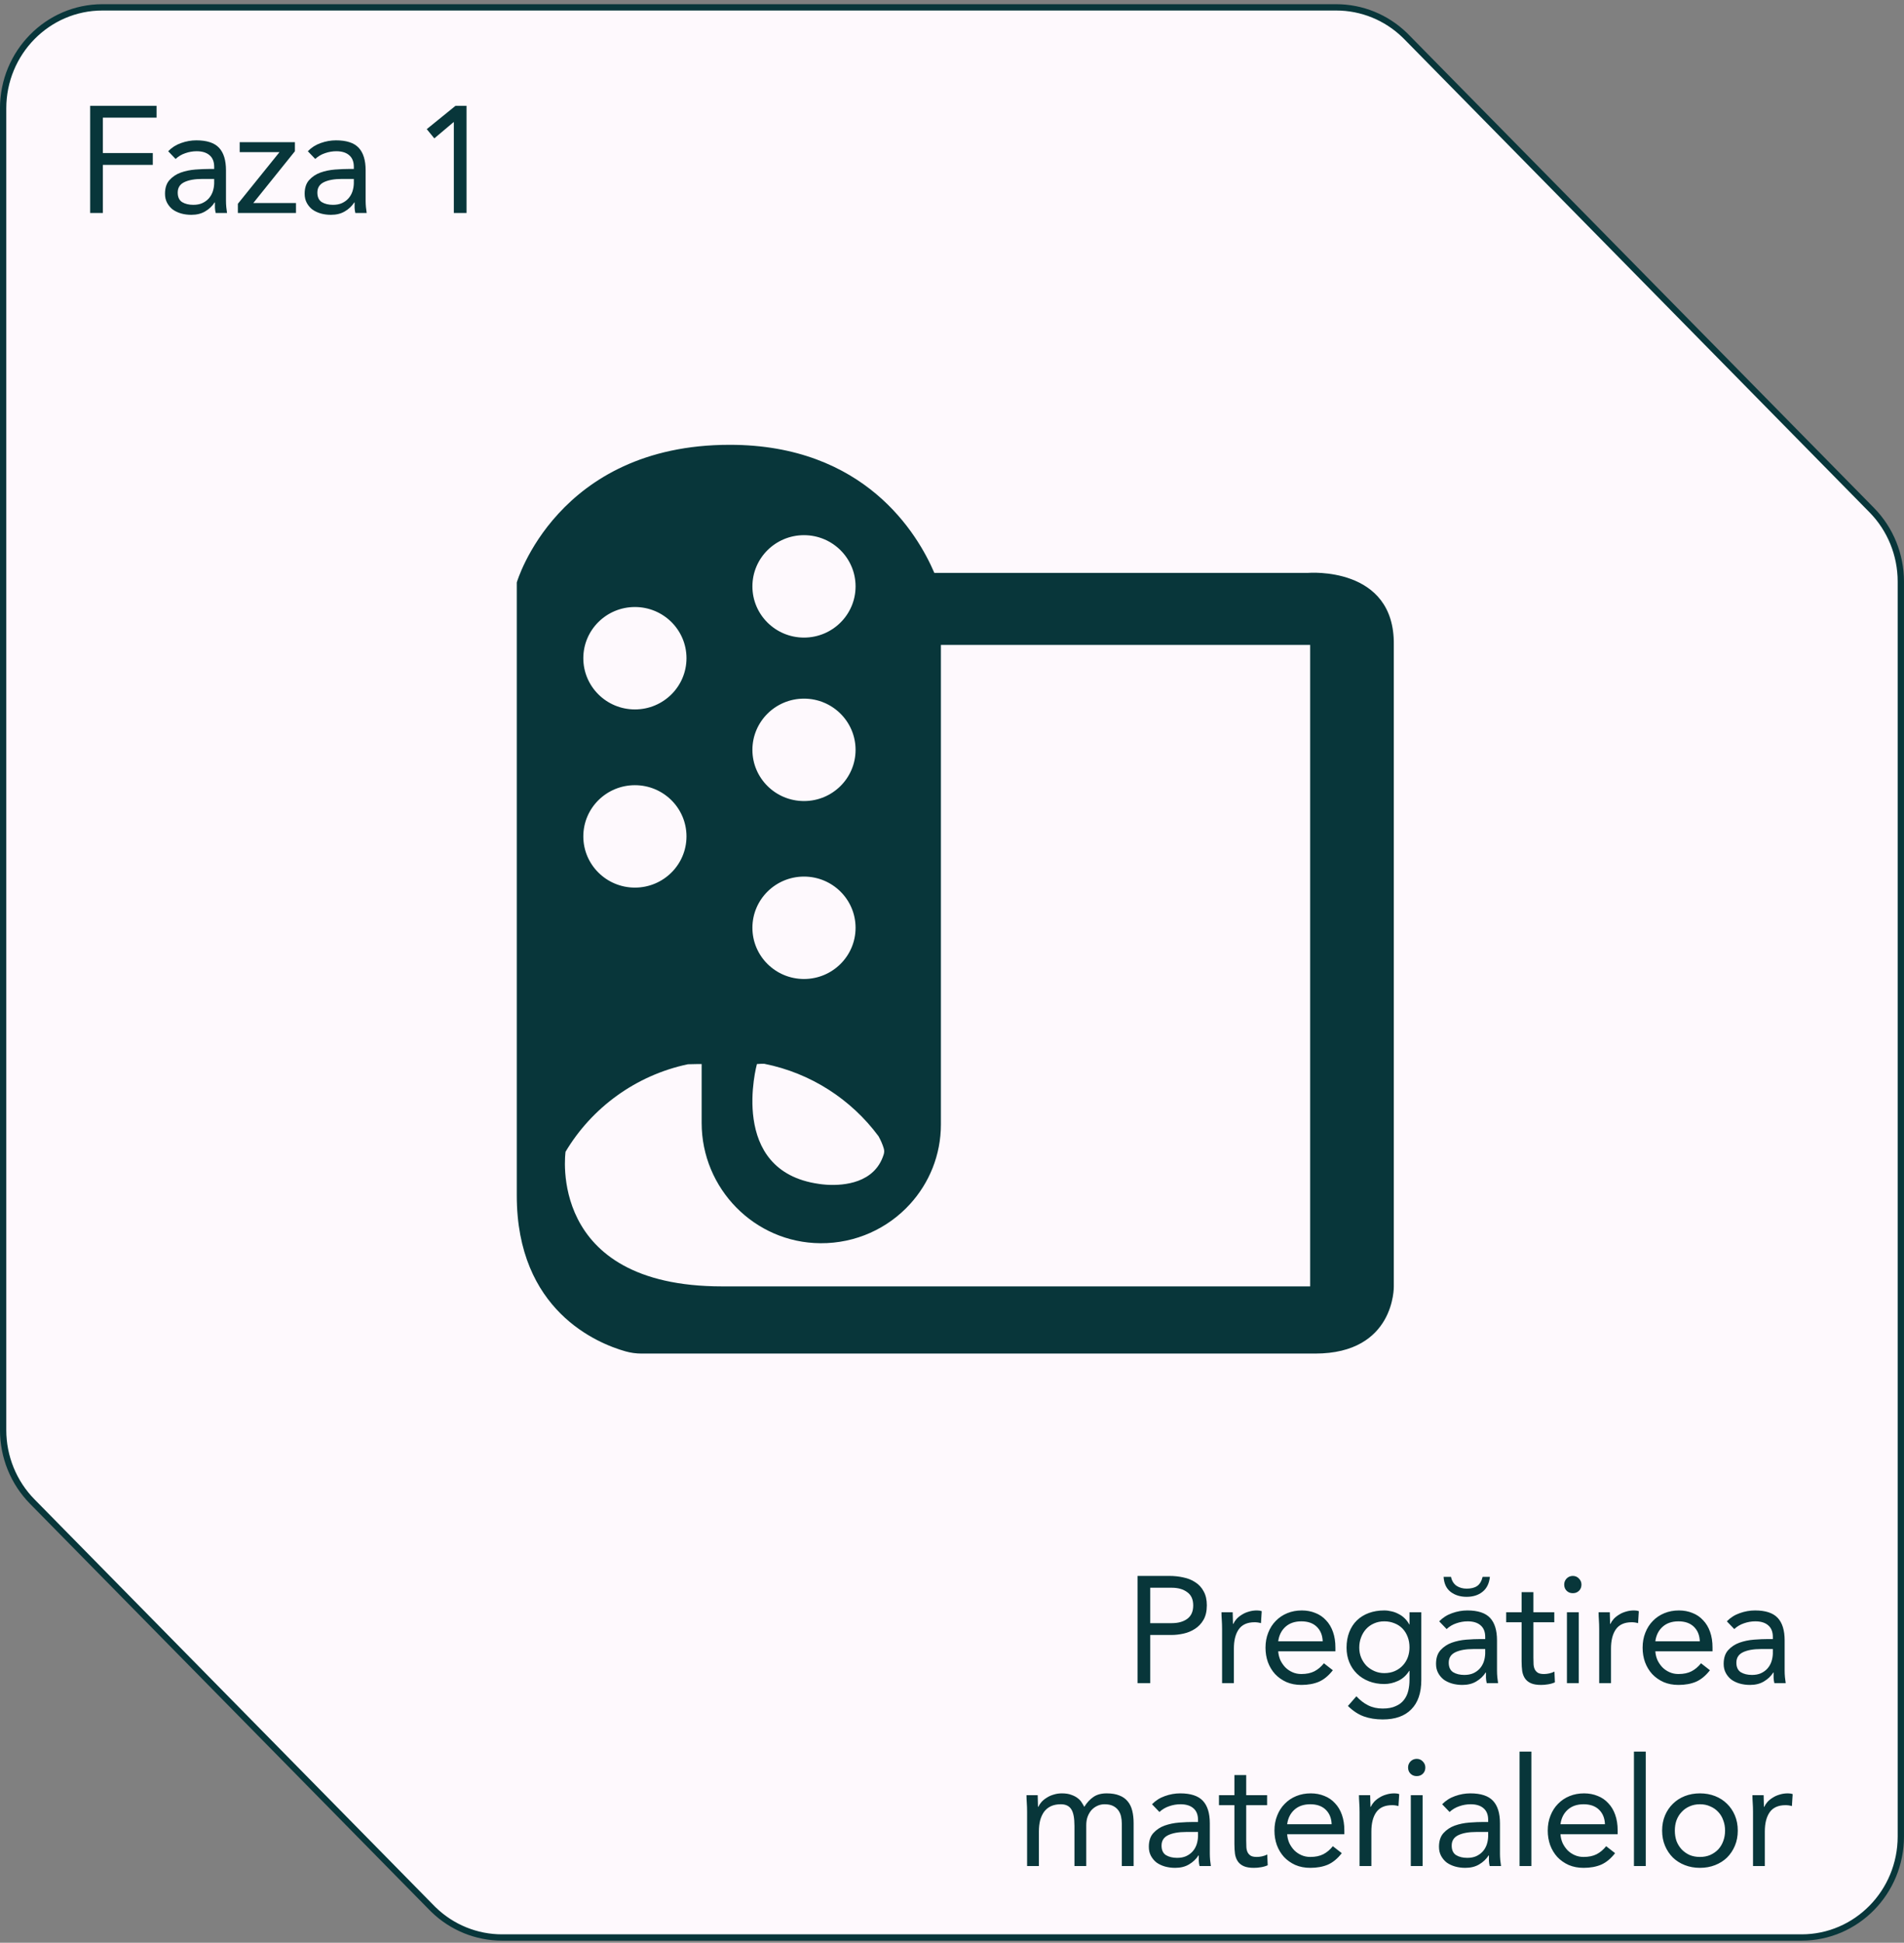
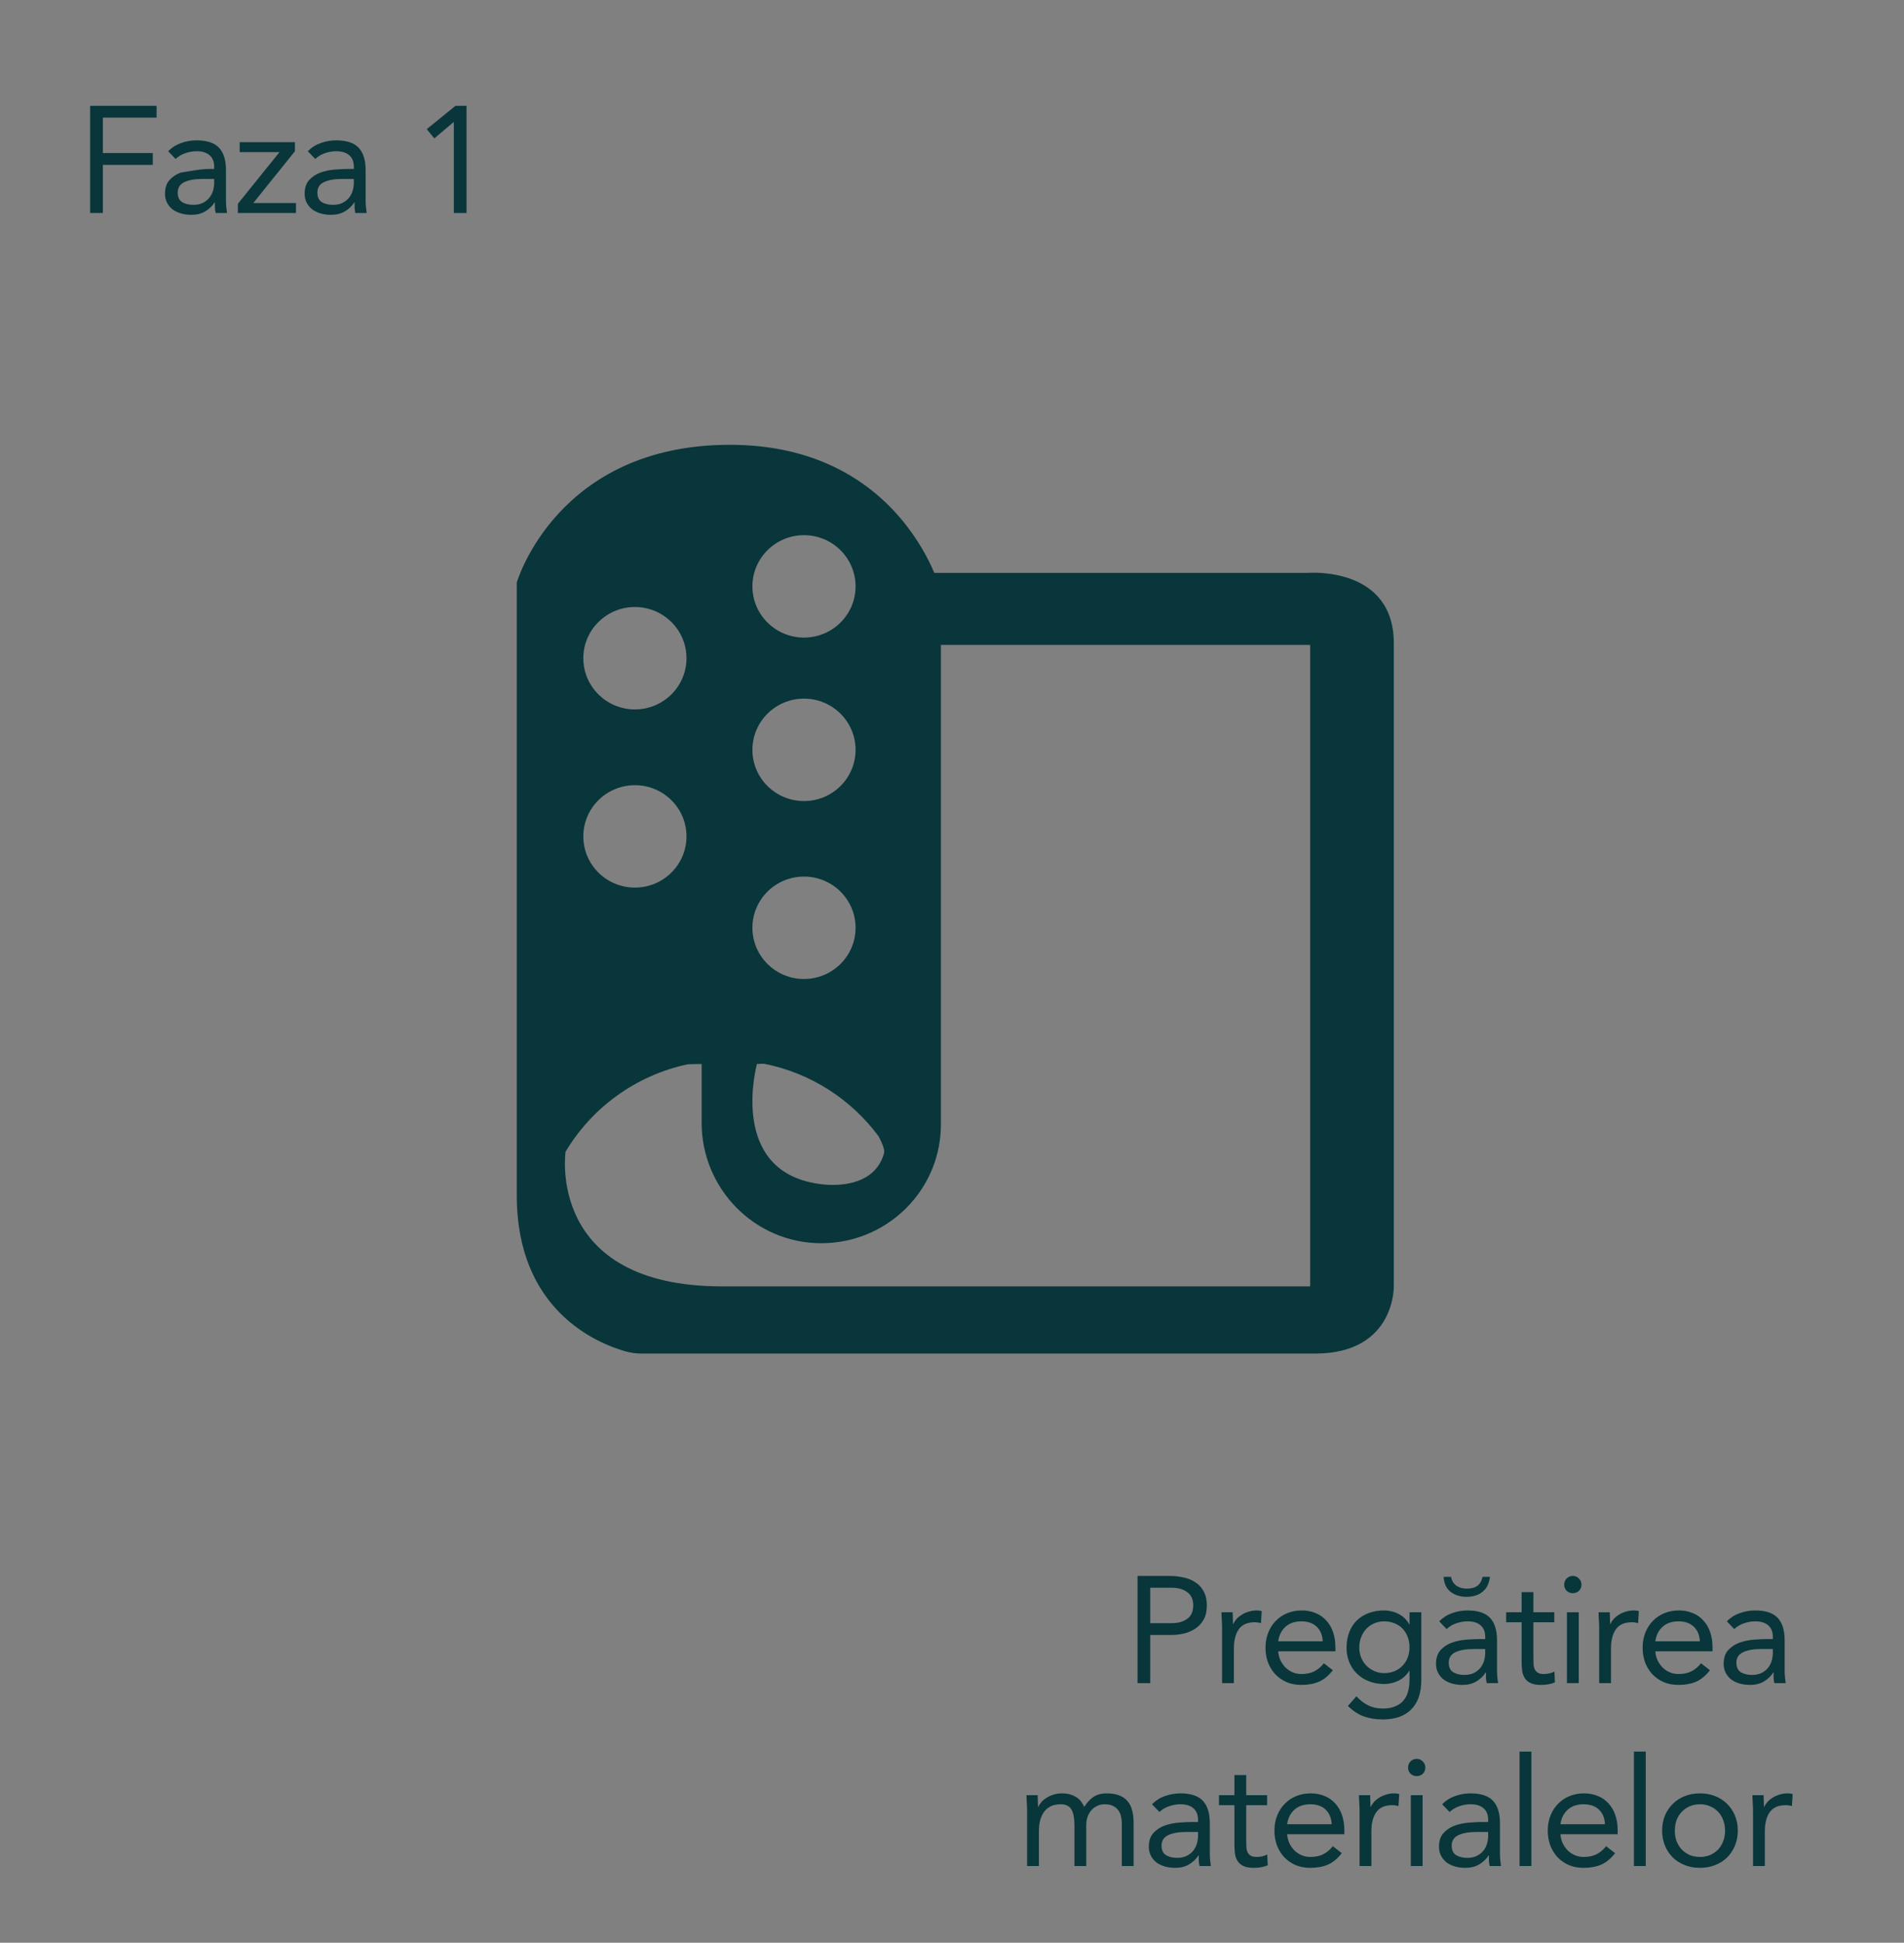
<svg xmlns="http://www.w3.org/2000/svg" width="302" height="308" viewBox="0 0 302 308" fill="none">
  <rect x="0" y="0" width="302" height="308" fill="#808080" stroke="none" />
-   <path d="M16.242 1.167H211.952C216.002 1.167 219.886 2.75 222.807 5.575L223.086 5.852L296.885 80.873C299.835 83.872 301.497 87.945 301.497 92.202V291.152C301.497 300 294.435 307.167 285.752 307.167H79.628C75.578 307.167 71.695 305.585 68.774 302.76L68.494 302.482L5.109 238.047C2.159 235.048 0.497 230.975 0.497 226.718V17.182C0.497 8.334 7.559 1.167 16.242 1.167Z" fill="#FEF9FD" stroke="#08363A" stroke-miterlimit="10" />
  <path d="M180.428 249.845H185.468C186.252 249.845 186.996 249.925 187.7 250.085C188.42 250.229 189.052 250.485 189.596 250.853C190.156 251.205 190.596 251.685 190.916 252.293C191.252 252.885 191.42 253.621 191.42 254.501C191.42 255.429 191.244 256.197 190.892 256.805C190.54 257.413 190.084 257.893 189.524 258.245C188.98 258.597 188.38 258.845 187.724 258.989C187.068 259.133 186.444 259.205 185.852 259.205H182.444V266.837H180.428V249.845ZM182.444 257.333H185.852C186.86 257.333 187.676 257.109 188.3 256.661C188.94 256.197 189.26 255.485 189.26 254.525C189.26 253.565 188.94 252.861 188.3 252.413C187.676 251.949 186.86 251.717 185.852 251.717H182.444V257.333ZM193.838 258.269C193.838 257.757 193.822 257.277 193.79 256.829C193.758 256.381 193.742 255.973 193.742 255.605H195.518C195.518 255.909 195.526 256.213 195.542 256.517C195.558 256.821 195.566 257.133 195.566 257.453H195.614C195.742 257.181 195.918 256.917 196.142 256.661C196.382 256.405 196.662 256.181 196.982 255.989C197.302 255.781 197.662 255.621 198.062 255.509C198.462 255.381 198.894 255.317 199.358 255.317C199.486 255.317 199.614 255.325 199.742 255.341C199.87 255.357 199.998 255.389 200.126 255.437L200.006 257.333C199.686 257.237 199.35 257.189 198.998 257.189C197.846 257.189 197.006 257.565 196.478 258.317C195.966 259.053 195.71 260.069 195.71 261.365V266.837H193.838V258.269ZM211.406 264.797C210.734 265.661 209.998 266.269 209.198 266.621C208.398 266.957 207.47 267.125 206.414 267.125C205.534 267.125 204.742 266.973 204.038 266.669C203.334 266.349 202.734 265.925 202.238 265.397C201.758 264.869 201.382 264.245 201.11 263.525C200.854 262.805 200.726 262.037 200.726 261.221C200.726 260.357 200.87 259.565 201.158 258.845C201.446 258.109 201.846 257.485 202.358 256.973C202.87 256.445 203.478 256.037 204.182 255.749C204.886 255.461 205.654 255.317 206.486 255.317C207.27 255.317 207.99 255.453 208.646 255.725C209.302 255.981 209.862 256.365 210.326 256.877C210.806 257.373 211.174 257.989 211.43 258.725C211.686 259.445 211.814 260.269 211.814 261.197V261.797H202.742C202.774 262.277 202.886 262.741 203.078 263.189C203.286 263.621 203.55 264.005 203.87 264.341C204.19 264.661 204.566 264.917 204.998 265.109C205.43 265.301 205.902 265.397 206.414 265.397C207.23 265.397 207.918 265.253 208.478 264.965C209.038 264.677 209.542 264.253 209.99 263.693L211.406 264.797ZM209.798 260.213C209.766 259.253 209.454 258.485 208.862 257.909C208.27 257.333 207.454 257.045 206.414 257.045C205.374 257.045 204.534 257.333 203.894 257.909C203.254 258.485 202.87 259.253 202.742 260.213H209.798ZM225.438 266.333C225.438 268.381 224.91 269.933 223.854 270.989C222.814 272.061 221.302 272.597 219.318 272.597C218.214 272.597 217.214 272.437 216.318 272.117C215.438 271.797 214.598 271.245 213.798 270.461L215.142 268.925C215.734 269.565 216.358 270.045 217.014 270.365C217.686 270.701 218.454 270.869 219.318 270.869C220.15 270.869 220.838 270.741 221.382 270.485C221.942 270.245 222.382 269.909 222.702 269.477C223.022 269.061 223.246 268.581 223.374 268.037C223.502 267.493 223.566 266.925 223.566 266.333V264.893H223.518C223.07 265.613 222.486 266.141 221.766 266.477C221.046 266.813 220.31 266.981 219.558 266.981C218.678 266.981 217.87 266.837 217.134 266.549C216.398 266.261 215.766 265.861 215.238 265.349C214.71 264.837 214.302 264.229 214.014 263.525C213.726 262.821 213.582 262.053 213.582 261.221C213.582 260.309 213.726 259.485 214.014 258.749C214.302 258.013 214.702 257.397 215.214 256.901C215.742 256.389 216.374 255.997 217.11 255.725C217.846 255.453 218.662 255.317 219.558 255.317C219.942 255.317 220.326 255.365 220.71 255.461C221.094 255.541 221.462 255.677 221.814 255.869C222.182 256.045 222.51 256.277 222.798 256.565C223.086 256.837 223.326 257.157 223.518 257.525H223.566V255.605H225.438V266.333ZM215.598 261.221C215.598 261.797 215.702 262.333 215.91 262.829C216.118 263.309 216.398 263.733 216.75 264.101C217.118 264.453 217.542 264.733 218.022 264.941C218.502 265.149 219.014 265.253 219.558 265.253C220.198 265.253 220.766 265.141 221.262 264.917C221.758 264.693 222.174 264.397 222.51 264.029C222.862 263.645 223.126 263.213 223.302 262.733C223.478 262.237 223.566 261.717 223.566 261.173C223.566 260.565 223.47 260.013 223.278 259.517C223.086 259.005 222.814 258.565 222.462 258.197C222.11 257.829 221.686 257.549 221.19 257.357C220.694 257.149 220.15 257.045 219.558 257.045C218.966 257.045 218.422 257.157 217.926 257.381C217.446 257.589 217.03 257.885 216.678 258.269C216.342 258.637 216.078 259.077 215.886 259.589C215.694 260.085 215.598 260.629 215.598 261.221ZM228.278 257.045C228.854 256.453 229.534 256.021 230.318 255.749C231.118 255.461 231.926 255.317 232.742 255.317C234.406 255.317 235.606 255.709 236.342 256.493C237.078 257.277 237.446 258.469 237.446 260.069V264.893C237.446 265.213 237.462 265.549 237.494 265.901C237.526 266.237 237.566 266.549 237.614 266.837H235.814C235.75 266.581 235.71 266.301 235.694 265.997C235.694 265.677 235.694 265.397 235.694 265.157H235.646C235.278 265.733 234.782 266.205 234.158 266.573C233.55 266.941 232.814 267.125 231.95 267.125C231.374 267.125 230.83 267.053 230.318 266.909C229.822 266.765 229.382 266.557 228.998 266.285C228.63 265.997 228.334 265.645 228.11 265.229C227.886 264.813 227.774 264.333 227.774 263.789C227.774 262.861 228.014 262.133 228.494 261.605C228.974 261.077 229.566 260.685 230.27 260.429C230.99 260.173 231.758 260.013 232.574 259.949C233.406 259.885 234.166 259.853 234.854 259.853H235.574V259.517C235.574 258.701 235.326 258.085 234.83 257.669C234.35 257.253 233.67 257.045 232.79 257.045C232.182 257.045 231.582 257.149 230.99 257.357C230.414 257.549 229.902 257.853 229.454 258.269L228.278 257.045ZM233.702 261.437C232.502 261.437 231.55 261.605 230.846 261.941C230.142 262.277 229.79 262.829 229.79 263.597C229.79 264.301 230.022 264.805 230.486 265.109C230.966 265.397 231.558 265.541 232.262 265.541C232.806 265.541 233.278 265.453 233.678 265.277C234.094 265.085 234.438 264.837 234.71 264.533C234.982 264.229 235.19 263.877 235.334 263.477C235.478 263.061 235.558 262.621 235.574 262.157V261.437H233.702ZM230.15 249.989C230.278 250.613 230.566 251.085 231.014 251.405C231.478 251.709 232.014 251.861 232.622 251.861C233.326 251.861 233.878 251.725 234.278 251.453C234.694 251.181 234.99 250.693 235.166 249.989H236.318C236.206 251.045 235.814 251.837 235.142 252.365C234.486 252.893 233.646 253.157 232.622 253.157C231.614 253.157 230.766 252.893 230.078 252.365C229.406 251.837 229.038 251.045 228.974 249.989H230.15ZM246.531 257.189H243.219V262.805C243.219 263.173 243.227 263.517 243.243 263.837C243.259 264.141 243.323 264.413 243.435 264.653C243.547 264.877 243.715 265.061 243.939 265.205C244.163 265.333 244.483 265.397 244.899 265.397C245.171 265.397 245.451 265.365 245.739 265.301C246.027 265.237 246.299 265.141 246.555 265.013L246.627 266.717C246.307 266.861 245.947 266.965 245.547 267.029C245.163 267.093 244.795 267.125 244.443 267.125C243.771 267.125 243.235 267.037 242.835 266.861C242.435 266.685 242.123 266.437 241.899 266.117C241.675 265.797 241.523 265.405 241.443 264.941C241.379 264.461 241.347 263.933 241.347 263.357V257.189H238.899V255.605H241.347V252.413H243.219V255.605H246.531V257.189ZM248.536 255.605H250.408V266.837H248.536V255.605ZM248.104 251.213C248.104 250.845 248.232 250.525 248.488 250.253C248.76 249.981 249.088 249.845 249.472 249.845C249.856 249.845 250.176 249.981 250.432 250.253C250.704 250.525 250.84 250.845 250.84 251.213C250.84 251.613 250.712 251.941 250.456 252.197C250.2 252.453 249.872 252.581 249.472 252.581C249.072 252.581 248.744 252.453 248.488 252.197C248.232 251.941 248.104 251.613 248.104 251.213ZM253.654 258.269C253.654 257.757 253.638 257.277 253.606 256.829C253.574 256.381 253.558 255.973 253.558 255.605H255.334C255.334 255.909 255.342 256.213 255.358 256.517C255.374 256.821 255.382 257.133 255.382 257.453H255.43C255.558 257.181 255.734 256.917 255.958 256.661C256.198 256.405 256.478 256.181 256.798 255.989C257.118 255.781 257.478 255.621 257.878 255.509C258.278 255.381 258.71 255.317 259.174 255.317C259.302 255.317 259.43 255.325 259.558 255.341C259.686 255.357 259.814 255.389 259.942 255.437L259.822 257.333C259.502 257.237 259.166 257.189 258.814 257.189C257.662 257.189 256.822 257.565 256.294 258.317C255.782 259.053 255.526 260.069 255.526 261.365V266.837H253.654V258.269ZM271.221 264.797C270.549 265.661 269.813 266.269 269.013 266.621C268.213 266.957 267.285 267.125 266.229 267.125C265.349 267.125 264.557 266.973 263.853 266.669C263.149 266.349 262.549 265.925 262.053 265.397C261.573 264.869 261.197 264.245 260.925 263.525C260.669 262.805 260.541 262.037 260.541 261.221C260.541 260.357 260.685 259.565 260.973 258.845C261.261 258.109 261.661 257.485 262.173 256.973C262.685 256.445 263.293 256.037 263.997 255.749C264.701 255.461 265.469 255.317 266.301 255.317C267.085 255.317 267.805 255.453 268.461 255.725C269.117 255.981 269.677 256.365 270.141 256.877C270.621 257.373 270.989 257.989 271.245 258.725C271.501 259.445 271.629 260.269 271.629 261.197V261.797H262.557C262.589 262.277 262.701 262.741 262.893 263.189C263.101 263.621 263.365 264.005 263.685 264.341C264.005 264.661 264.381 264.917 264.813 265.109C265.245 265.301 265.717 265.397 266.229 265.397C267.045 265.397 267.733 265.253 268.293 264.965C268.853 264.677 269.357 264.253 269.805 263.693L271.221 264.797ZM269.613 260.213C269.581 259.253 269.269 258.485 268.677 257.909C268.085 257.333 267.269 257.045 266.229 257.045C265.189 257.045 264.349 257.333 263.709 257.909C263.069 258.485 262.685 259.253 262.557 260.213H269.613ZM273.901 257.045C274.477 256.453 275.157 256.021 275.941 255.749C276.741 255.461 277.549 255.317 278.365 255.317C280.029 255.317 281.229 255.709 281.965 256.493C282.701 257.277 283.069 258.469 283.069 260.069V264.893C283.069 265.213 283.085 265.549 283.117 265.901C283.149 266.237 283.189 266.549 283.237 266.837H281.437C281.373 266.581 281.333 266.301 281.317 265.997C281.317 265.677 281.317 265.397 281.317 265.157H281.269C280.901 265.733 280.405 266.205 279.781 266.573C279.173 266.941 278.437 267.125 277.573 267.125C276.997 267.125 276.453 267.053 275.941 266.909C275.445 266.765 275.005 266.557 274.621 266.285C274.253 265.997 273.957 265.645 273.733 265.229C273.509 264.813 273.397 264.333 273.397 263.789C273.397 262.861 273.637 262.133 274.117 261.605C274.597 261.077 275.189 260.685 275.893 260.429C276.613 260.173 277.381 260.013 278.197 259.949C279.029 259.885 279.789 259.853 280.477 259.853H281.197V259.517C281.197 258.701 280.949 258.085 280.453 257.669C279.973 257.253 279.293 257.045 278.413 257.045C277.805 257.045 277.205 257.149 276.613 257.357C276.037 257.549 275.525 257.853 275.077 258.269L273.901 257.045ZM279.325 261.437C278.125 261.437 277.173 261.605 276.469 261.941C275.765 262.277 275.413 262.829 275.413 263.597C275.413 264.301 275.645 264.805 276.109 265.109C276.589 265.397 277.181 265.541 277.885 265.541C278.429 265.541 278.901 265.453 279.301 265.277C279.717 265.085 280.061 264.837 280.333 264.533C280.605 264.229 280.813 263.877 280.957 263.477C281.101 263.061 281.181 262.621 281.197 262.157V261.437H279.325ZM162.911 287.269C162.911 286.757 162.895 286.277 162.863 285.829C162.831 285.381 162.815 284.973 162.815 284.605H164.591C164.591 284.909 164.599 285.213 164.615 285.517C164.631 285.821 164.639 286.133 164.639 286.453H164.687C164.815 286.181 164.991 285.917 165.215 285.661C165.455 285.405 165.735 285.181 166.055 284.989C166.375 284.781 166.735 284.621 167.135 284.509C167.535 284.381 167.967 284.317 168.431 284.317C169.039 284.317 169.543 284.397 169.943 284.557C170.359 284.701 170.703 284.885 170.975 285.109C171.247 285.317 171.455 285.549 171.599 285.805C171.759 286.045 171.887 286.261 171.983 286.453C172.399 285.781 172.879 285.261 173.423 284.893C173.967 284.509 174.671 284.317 175.535 284.317C176.335 284.317 177.007 284.429 177.551 284.653C178.095 284.861 178.535 285.173 178.871 285.589C179.207 285.989 179.447 286.485 179.591 287.077C179.735 287.653 179.807 288.301 179.807 289.021V295.837H177.935V289.117C177.935 288.733 177.895 288.357 177.815 287.989C177.735 287.621 177.591 287.293 177.383 287.005C177.175 286.717 176.895 286.485 176.543 286.309C176.191 286.133 175.743 286.045 175.199 286.045C174.799 286.045 174.423 286.125 174.071 286.285C173.719 286.445 173.407 286.669 173.135 286.957C172.879 287.245 172.671 287.597 172.511 288.013C172.367 288.413 172.295 288.861 172.295 289.357V295.837H170.423V289.477C170.423 288.229 170.255 287.349 169.919 286.837C169.583 286.309 169.031 286.045 168.263 286.045C167.655 286.045 167.127 286.149 166.679 286.357C166.247 286.565 165.887 286.861 165.599 287.245C165.327 287.629 165.119 288.085 164.975 288.613C164.847 289.141 164.783 289.725 164.783 290.365V295.837H162.911V287.269ZM182.725 286.045C183.301 285.453 183.981 285.021 184.765 284.749C185.565 284.461 186.373 284.317 187.189 284.317C188.853 284.317 190.053 284.709 190.789 285.493C191.525 286.277 191.893 287.469 191.893 289.069V293.893C191.893 294.213 191.909 294.549 191.941 294.901C191.973 295.237 192.013 295.549 192.061 295.837H190.261C190.197 295.581 190.157 295.301 190.141 294.997C190.141 294.677 190.141 294.397 190.141 294.157H190.093C189.725 294.733 189.229 295.205 188.605 295.573C187.997 295.941 187.261 296.125 186.397 296.125C185.821 296.125 185.277 296.053 184.765 295.909C184.269 295.765 183.829 295.557 183.445 295.285C183.077 294.997 182.781 294.645 182.557 294.229C182.333 293.813 182.221 293.333 182.221 292.789C182.221 291.861 182.461 291.133 182.941 290.605C183.421 290.077 184.013 289.685 184.717 289.429C185.437 289.173 186.205 289.013 187.021 288.949C187.853 288.885 188.613 288.853 189.301 288.853H190.021V288.517C190.021 287.701 189.773 287.085 189.277 286.669C188.797 286.253 188.117 286.045 187.237 286.045C186.629 286.045 186.029 286.149 185.437 286.357C184.861 286.549 184.349 286.853 183.901 287.269L182.725 286.045ZM188.149 290.437C186.949 290.437 185.997 290.605 185.293 290.941C184.589 291.277 184.237 291.829 184.237 292.597C184.237 293.301 184.469 293.805 184.933 294.109C185.413 294.397 186.005 294.541 186.709 294.541C187.253 294.541 187.725 294.453 188.125 294.277C188.541 294.085 188.885 293.837 189.157 293.533C189.429 293.229 189.637 292.877 189.781 292.477C189.925 292.061 190.005 291.621 190.021 291.157V290.437H188.149ZM200.978 286.189H197.666V291.805C197.666 292.173 197.674 292.517 197.69 292.837C197.706 293.141 197.77 293.413 197.882 293.653C197.994 293.877 198.162 294.061 198.386 294.205C198.61 294.333 198.93 294.397 199.346 294.397C199.618 294.397 199.898 294.365 200.186 294.301C200.474 294.237 200.746 294.141 201.002 294.013L201.074 295.717C200.754 295.861 200.394 295.965 199.994 296.029C199.61 296.093 199.242 296.125 198.89 296.125C198.218 296.125 197.682 296.037 197.282 295.861C196.882 295.685 196.57 295.437 196.346 295.117C196.122 294.797 195.97 294.405 195.89 293.941C195.826 293.461 195.794 292.933 195.794 292.357V286.189H193.346V284.605H195.794V281.413H197.666V284.605H200.978V286.189ZM212.824 293.797C212.152 294.661 211.416 295.269 210.616 295.621C209.816 295.957 208.888 296.125 207.832 296.125C206.952 296.125 206.16 295.973 205.456 295.669C204.752 295.349 204.152 294.925 203.656 294.397C203.176 293.869 202.8 293.245 202.528 292.525C202.272 291.805 202.144 291.037 202.144 290.221C202.144 289.357 202.288 288.565 202.576 287.845C202.864 287.109 203.264 286.485 203.776 285.973C204.288 285.445 204.896 285.037 205.6 284.749C206.304 284.461 207.072 284.317 207.904 284.317C208.688 284.317 209.408 284.453 210.064 284.725C210.72 284.981 211.28 285.365 211.744 285.877C212.224 286.373 212.592 286.989 212.848 287.725C213.104 288.445 213.232 289.269 213.232 290.197V290.797H204.16C204.192 291.277 204.304 291.741 204.496 292.189C204.704 292.621 204.968 293.005 205.288 293.341C205.608 293.661 205.984 293.917 206.416 294.109C206.848 294.301 207.32 294.397 207.832 294.397C208.648 294.397 209.336 294.253 209.896 293.965C210.456 293.677 210.96 293.253 211.408 292.693L212.824 293.797ZM211.216 289.213C211.184 288.253 210.872 287.485 210.28 286.909C209.688 286.333 208.872 286.045 207.832 286.045C206.792 286.045 205.952 286.333 205.312 286.909C204.672 287.485 204.288 288.253 204.16 289.213H211.216ZM215.647 287.269C215.647 286.757 215.631 286.277 215.599 285.829C215.567 285.381 215.551 284.973 215.551 284.605H217.327C217.327 284.909 217.335 285.213 217.351 285.517C217.367 285.821 217.375 286.133 217.375 286.453H217.423C217.551 286.181 217.727 285.917 217.951 285.661C218.191 285.405 218.471 285.181 218.791 284.989C219.111 284.781 219.471 284.621 219.871 284.509C220.271 284.381 220.703 284.317 221.167 284.317C221.295 284.317 221.423 284.325 221.551 284.341C221.679 284.357 221.807 284.389 221.935 284.437L221.815 286.333C221.495 286.237 221.159 286.189 220.807 286.189C219.655 286.189 218.815 286.565 218.287 287.317C217.775 288.053 217.519 289.069 217.519 290.365V295.837H215.647V287.269ZM223.773 284.605H225.645V295.837H223.773V284.605ZM223.341 280.213C223.341 279.845 223.469 279.525 223.725 279.253C223.997 278.981 224.325 278.845 224.709 278.845C225.093 278.845 225.413 278.981 225.669 279.253C225.941 279.525 226.077 279.845 226.077 280.213C226.077 280.613 225.949 280.941 225.693 281.197C225.437 281.453 225.109 281.581 224.709 281.581C224.309 281.581 223.981 281.453 223.725 281.197C223.469 280.941 223.341 280.613 223.341 280.213ZM228.747 286.045C229.323 285.453 230.003 285.021 230.787 284.749C231.587 284.461 232.395 284.317 233.211 284.317C234.875 284.317 236.075 284.709 236.811 285.493C237.547 286.277 237.915 287.469 237.915 289.069V293.893C237.915 294.213 237.931 294.549 237.963 294.901C237.995 295.237 238.035 295.549 238.083 295.837H236.283C236.219 295.581 236.179 295.301 236.163 294.997C236.163 294.677 236.163 294.397 236.163 294.157H236.115C235.747 294.733 235.251 295.205 234.627 295.573C234.019 295.941 233.283 296.125 232.419 296.125C231.843 296.125 231.299 296.053 230.787 295.909C230.291 295.765 229.851 295.557 229.467 295.285C229.099 294.997 228.803 294.645 228.579 294.229C228.355 293.813 228.243 293.333 228.243 292.789C228.243 291.861 228.483 291.133 228.963 290.605C229.443 290.077 230.035 289.685 230.739 289.429C231.459 289.173 232.227 289.013 233.043 288.949C233.875 288.885 234.635 288.853 235.323 288.853H236.043V288.517C236.043 287.701 235.795 287.085 235.299 286.669C234.819 286.253 234.139 286.045 233.259 286.045C232.651 286.045 232.051 286.149 231.459 286.357C230.883 286.549 230.371 286.853 229.923 287.269L228.747 286.045ZM234.171 290.437C232.971 290.437 232.019 290.605 231.315 290.941C230.611 291.277 230.259 291.829 230.259 292.597C230.259 293.301 230.491 293.805 230.955 294.109C231.435 294.397 232.027 294.541 232.731 294.541C233.275 294.541 233.747 294.453 234.147 294.277C234.563 294.085 234.907 293.837 235.179 293.533C235.451 293.229 235.659 292.877 235.803 292.477C235.947 292.061 236.027 291.621 236.043 291.157V290.437H234.171ZM241.024 277.693H242.896V295.837H241.024V277.693ZM256.174 293.797C255.502 294.661 254.766 295.269 253.966 295.621C253.166 295.957 252.238 296.125 251.182 296.125C250.302 296.125 249.51 295.973 248.806 295.669C248.102 295.349 247.502 294.925 247.006 294.397C246.526 293.869 246.15 293.245 245.878 292.525C245.622 291.805 245.494 291.037 245.494 290.221C245.494 289.357 245.638 288.565 245.926 287.845C246.214 287.109 246.614 286.485 247.126 285.973C247.638 285.445 248.246 285.037 248.95 284.749C249.654 284.461 250.422 284.317 251.254 284.317C252.038 284.317 252.758 284.453 253.414 284.725C254.07 284.981 254.63 285.365 255.094 285.877C255.574 286.373 255.942 286.989 256.198 287.725C256.454 288.445 256.582 289.269 256.582 290.197V290.797H247.51C247.542 291.277 247.654 291.741 247.846 292.189C248.054 292.621 248.318 293.005 248.638 293.341C248.958 293.661 249.334 293.917 249.766 294.109C250.198 294.301 250.67 294.397 251.182 294.397C251.998 294.397 252.686 294.253 253.246 293.965C253.806 293.677 254.31 293.253 254.758 292.693L256.174 293.797ZM254.566 289.213C254.534 288.253 254.222 287.485 253.63 286.909C253.038 286.333 252.222 286.045 251.182 286.045C250.142 286.045 249.302 286.333 248.662 286.909C248.022 287.485 247.638 288.253 247.51 289.213H254.566ZM259.165 277.693H261.037V295.837H259.165V277.693ZM263.635 290.221C263.635 289.341 263.787 288.541 264.091 287.821C264.395 287.101 264.811 286.485 265.339 285.973C265.867 285.445 266.499 285.037 267.235 284.749C267.971 284.461 268.771 284.317 269.635 284.317C270.499 284.317 271.299 284.461 272.035 284.749C272.771 285.037 273.403 285.445 273.931 285.973C274.459 286.485 274.875 287.101 275.179 287.821C275.483 288.541 275.635 289.341 275.635 290.221C275.635 291.101 275.483 291.901 275.179 292.621C274.875 293.341 274.459 293.965 273.931 294.493C273.403 295.005 272.771 295.405 272.035 295.693C271.299 295.981 270.499 296.125 269.635 296.125C268.771 296.125 267.971 295.981 267.235 295.693C266.499 295.405 265.867 295.005 265.339 294.493C264.811 293.965 264.395 293.341 264.091 292.621C263.787 291.901 263.635 291.101 263.635 290.221ZM265.651 290.221C265.651 290.813 265.739 291.365 265.915 291.877C266.107 292.373 266.379 292.813 266.731 293.197C267.083 293.565 267.499 293.861 267.979 294.085C268.475 294.293 269.027 294.397 269.635 294.397C270.243 294.397 270.787 294.293 271.267 294.085C271.763 293.861 272.187 293.565 272.539 293.197C272.891 292.813 273.155 292.373 273.331 291.877C273.523 291.365 273.619 290.813 273.619 290.221C273.619 289.629 273.523 289.085 273.331 288.589C273.155 288.077 272.891 287.637 272.539 287.269C272.187 286.885 271.763 286.589 271.267 286.381C270.787 286.157 270.243 286.045 269.635 286.045C269.027 286.045 268.475 286.157 267.979 286.381C267.499 286.589 267.083 286.885 266.731 287.269C266.379 287.637 266.107 288.077 265.915 288.589C265.739 289.085 265.651 289.629 265.651 290.221ZM278.053 287.269C278.053 286.757 278.037 286.277 278.005 285.829C277.973 285.381 277.957 284.973 277.957 284.605H279.733C279.733 284.909 279.741 285.213 279.757 285.517C279.773 285.821 279.781 286.133 279.781 286.453H279.829C279.957 286.181 280.133 285.917 280.357 285.661C280.597 285.405 280.877 285.181 281.197 284.989C281.517 284.781 281.877 284.621 282.277 284.509C282.677 284.381 283.109 284.317 283.573 284.317C283.701 284.317 283.829 284.325 283.957 284.341C284.085 284.357 284.213 284.389 284.341 284.437L284.221 286.333C283.901 286.237 283.565 286.189 283.213 286.189C282.061 286.189 281.221 286.565 280.693 287.317C280.181 288.053 279.925 289.069 279.925 290.365V295.837H278.053V287.269Z" fill="#08363A" />
-   <path d="M14.3 16.777H24.837V18.649H16.317V24.265H24.236V26.137H16.317V33.77H14.3V16.777ZM26.676 23.977C27.252 23.386 27.932 22.953 28.716 22.681C29.516 22.393 30.324 22.25 31.14 22.25C32.804 22.25 34.004 22.642 34.74 23.425C35.476 24.209 35.844 25.401 35.844 27.002V31.826C35.844 32.145 35.86 32.481 35.892 32.834C35.924 33.169 35.964 33.481 36.012 33.77H34.212C34.148 33.514 34.108 33.233 34.092 32.929C34.092 32.609 34.092 32.33 34.092 32.09H34.044C33.676 32.666 33.18 33.138 32.556 33.505C31.948 33.873 31.212 34.057 30.348 34.057C29.772 34.057 29.228 33.986 28.716 33.842C28.22 33.697 27.78 33.489 27.396 33.218C27.028 32.929 26.732 32.578 26.508 32.161C26.284 31.745 26.172 31.265 26.172 30.721C26.172 29.794 26.412 29.066 26.892 28.538C27.372 28.009 27.964 27.617 28.668 27.361C29.388 27.105 30.156 26.945 30.972 26.881C31.804 26.817 32.564 26.785 33.252 26.785H33.972V26.45C33.972 25.634 33.724 25.017 33.228 24.602C32.748 24.186 32.068 23.977 31.188 23.977C30.58 23.977 29.98 24.081 29.388 24.29C28.812 24.482 28.3 24.785 27.852 25.201L26.676 23.977ZM32.1 28.369C30.9 28.369 29.948 28.538 29.244 28.873C28.54 29.209 28.188 29.762 28.188 30.529C28.188 31.233 28.42 31.738 28.884 32.041C29.364 32.33 29.956 32.474 30.66 32.474C31.204 32.474 31.676 32.386 32.076 32.209C32.492 32.017 32.836 31.77 33.108 31.465C33.38 31.162 33.588 30.809 33.732 30.41C33.876 29.994 33.956 29.553 33.972 29.09V28.369H32.1ZM37.73 32.306L44.33 24.122H38.018V22.538H46.778V23.977L40.178 32.185H46.946V33.77H37.73V32.306ZM48.826 23.977C49.402 23.386 50.082 22.953 50.866 22.681C51.666 22.393 52.474 22.25 53.29 22.25C54.954 22.25 56.154 22.642 56.89 23.425C57.626 24.209 57.994 25.401 57.994 27.002V31.826C57.994 32.145 58.01 32.481 58.042 32.834C58.074 33.169 58.114 33.481 58.162 33.77H56.362C56.298 33.514 56.258 33.233 56.242 32.929C56.242 32.609 56.242 32.33 56.242 32.09H56.194C55.826 32.666 55.33 33.138 54.706 33.505C54.098 33.873 53.362 34.057 52.498 34.057C51.922 34.057 51.378 33.986 50.866 33.842C50.37 33.697 49.93 33.489 49.546 33.218C49.178 32.929 48.882 32.578 48.658 32.161C48.434 31.745 48.322 31.265 48.322 30.721C48.322 29.794 48.562 29.066 49.042 28.538C49.522 28.009 50.114 27.617 50.818 27.361C51.538 27.105 52.306 26.945 53.122 26.881C53.954 26.817 54.714 26.785 55.402 26.785H56.122V26.45C56.122 25.634 55.874 25.017 55.378 24.602C54.898 24.186 54.218 23.977 53.338 23.977C52.73 23.977 52.13 24.081 51.538 24.29C50.962 24.482 50.45 24.785 50.002 25.201L48.826 23.977ZM54.25 28.369C53.05 28.369 52.098 28.538 51.394 28.873C50.69 29.209 50.338 29.762 50.338 30.529C50.338 31.233 50.57 31.738 51.034 32.041C51.514 32.33 52.106 32.474 52.81 32.474C53.354 32.474 53.826 32.386 54.226 32.209C54.642 32.017 54.986 31.77 55.258 31.465C55.53 31.162 55.738 30.809 55.882 30.41C56.026 29.994 56.106 29.553 56.122 29.09V28.369H54.25ZM73.999 33.77H71.983V19.369H71.935L68.887 21.938L67.687 20.474L72.247 16.777H73.999V33.77Z" fill="#08363A" />
+   <path d="M14.3 16.777H24.837V18.649H16.317V24.265H24.236V26.137H16.317V33.77H14.3V16.777ZM26.676 23.977C27.252 23.386 27.932 22.953 28.716 22.681C29.516 22.393 30.324 22.25 31.14 22.25C32.804 22.25 34.004 22.642 34.74 23.425C35.476 24.209 35.844 25.401 35.844 27.002V31.826C35.844 32.145 35.86 32.481 35.892 32.834C35.924 33.169 35.964 33.481 36.012 33.77H34.212C34.148 33.514 34.108 33.233 34.092 32.929C34.092 32.609 34.092 32.33 34.092 32.09H34.044C33.676 32.666 33.18 33.138 32.556 33.505C31.948 33.873 31.212 34.057 30.348 34.057C29.772 34.057 29.228 33.986 28.716 33.842C28.22 33.697 27.78 33.489 27.396 33.218C27.028 32.929 26.732 32.578 26.508 32.161C26.284 31.745 26.172 31.265 26.172 30.721C26.172 29.794 26.412 29.066 26.892 28.538C27.372 28.009 27.964 27.617 28.668 27.361C31.804 26.817 32.564 26.785 33.252 26.785H33.972V26.45C33.972 25.634 33.724 25.017 33.228 24.602C32.748 24.186 32.068 23.977 31.188 23.977C30.58 23.977 29.98 24.081 29.388 24.29C28.812 24.482 28.3 24.785 27.852 25.201L26.676 23.977ZM32.1 28.369C30.9 28.369 29.948 28.538 29.244 28.873C28.54 29.209 28.188 29.762 28.188 30.529C28.188 31.233 28.42 31.738 28.884 32.041C29.364 32.33 29.956 32.474 30.66 32.474C31.204 32.474 31.676 32.386 32.076 32.209C32.492 32.017 32.836 31.77 33.108 31.465C33.38 31.162 33.588 30.809 33.732 30.41C33.876 29.994 33.956 29.553 33.972 29.09V28.369H32.1ZM37.73 32.306L44.33 24.122H38.018V22.538H46.778V23.977L40.178 32.185H46.946V33.77H37.73V32.306ZM48.826 23.977C49.402 23.386 50.082 22.953 50.866 22.681C51.666 22.393 52.474 22.25 53.29 22.25C54.954 22.25 56.154 22.642 56.89 23.425C57.626 24.209 57.994 25.401 57.994 27.002V31.826C57.994 32.145 58.01 32.481 58.042 32.834C58.074 33.169 58.114 33.481 58.162 33.77H56.362C56.298 33.514 56.258 33.233 56.242 32.929C56.242 32.609 56.242 32.33 56.242 32.09H56.194C55.826 32.666 55.33 33.138 54.706 33.505C54.098 33.873 53.362 34.057 52.498 34.057C51.922 34.057 51.378 33.986 50.866 33.842C50.37 33.697 49.93 33.489 49.546 33.218C49.178 32.929 48.882 32.578 48.658 32.161C48.434 31.745 48.322 31.265 48.322 30.721C48.322 29.794 48.562 29.066 49.042 28.538C49.522 28.009 50.114 27.617 50.818 27.361C51.538 27.105 52.306 26.945 53.122 26.881C53.954 26.817 54.714 26.785 55.402 26.785H56.122V26.45C56.122 25.634 55.874 25.017 55.378 24.602C54.898 24.186 54.218 23.977 53.338 23.977C52.73 23.977 52.13 24.081 51.538 24.29C50.962 24.482 50.45 24.785 50.002 25.201L48.826 23.977ZM54.25 28.369C53.05 28.369 52.098 28.538 51.394 28.873C50.69 29.209 50.338 29.762 50.338 30.529C50.338 31.233 50.57 31.738 51.034 32.041C51.514 32.33 52.106 32.474 52.81 32.474C53.354 32.474 53.826 32.386 54.226 32.209C54.642 32.017 54.986 31.77 55.258 31.465C55.53 31.162 55.738 30.809 55.882 30.41C56.026 29.994 56.106 29.553 56.122 29.09V28.369H54.25ZM73.999 33.77H71.983V19.369H71.935L68.887 21.938L67.687 20.474L72.247 16.777H73.999V33.77Z" fill="#08363A" />
  <path d="M221.077 203.941V102.245C221.254 89.674 207.473 90.824 207.473 90.824H148.198C145.542 84.622 137.153 70.52 115.752 70.52C88.317 70.52 81.968 92.346 81.968 92.346V189.542C81.968 207.782 94.758 212.983 99.204 214.239C100.036 214.475 100.898 214.592 101.763 214.592H208.606C221.305 214.592 221.077 203.941 221.077 203.941ZM139.34 180.126C139.715 180.801 140.001 181.46 140.183 182.094C140.183 182.094 140.183 182.096 140.183 182.1C140.274 182.392 140.264 182.708 140.173 183.003C138.757 187.619 133.778 187.964 131.299 187.837C131.286 187.837 131.275 187.837 131.264 187.834C131.144 187.829 131.031 187.821 130.924 187.81C130.507 187.781 130.191 187.739 130.019 187.712C129.99 187.709 129.963 187.704 129.942 187.701C129.899 187.696 129.878 187.691 129.878 187.691C115.385 185.648 120.059 168.691 120.059 168.691C120.444 168.657 120.838 168.646 121.237 168.654C128.63 170.126 135.03 174.315 139.338 180.126H139.34ZM127.525 84.845C132.043 84.845 135.705 88.481 135.705 92.965C135.705 97.448 132.043 101.082 127.525 101.082C123.006 101.082 119.342 97.448 119.342 92.965C119.342 88.481 123.006 84.845 127.525 84.845ZM127.525 110.761C132.043 110.761 135.705 114.397 135.705 118.881C135.705 123.364 132.043 126.998 127.525 126.998C123.006 126.998 119.342 123.364 119.342 118.881C119.342 114.397 123.006 110.761 127.525 110.761ZM127.525 138.972C132.043 138.972 135.705 142.605 135.705 147.089C135.705 151.573 132.043 155.209 127.525 155.209C123.006 155.209 119.342 151.573 119.342 147.089C119.342 142.605 123.006 138.972 127.525 138.972ZM100.706 96.235C105.224 96.235 108.886 99.868 108.886 104.352C108.886 108.835 105.224 112.472 100.706 112.472C96.187 112.472 92.522 108.835 92.522 104.352C92.522 99.868 96.187 96.235 100.706 96.235ZM100.706 124.483C105.224 124.483 108.886 128.116 108.886 132.6C108.886 137.083 105.224 140.72 100.706 140.72C96.187 140.72 92.522 137.083 92.522 132.6C92.522 128.116 96.187 124.483 100.706 124.483ZM207.811 203.941H114.537C86.599 203.941 89.704 182.596 89.704 182.596C93.869 175.608 100.855 170.471 109.108 168.726C110.425 168.681 111.292 168.691 111.292 168.691V178.036C111.292 188.419 119.663 197.022 130.124 197.099C135.767 197.139 140.845 194.735 144.346 190.891C147.387 187.553 149.239 183.128 149.239 178.272V102.245H207.811V203.941Z" fill="#08363A" />
</svg>